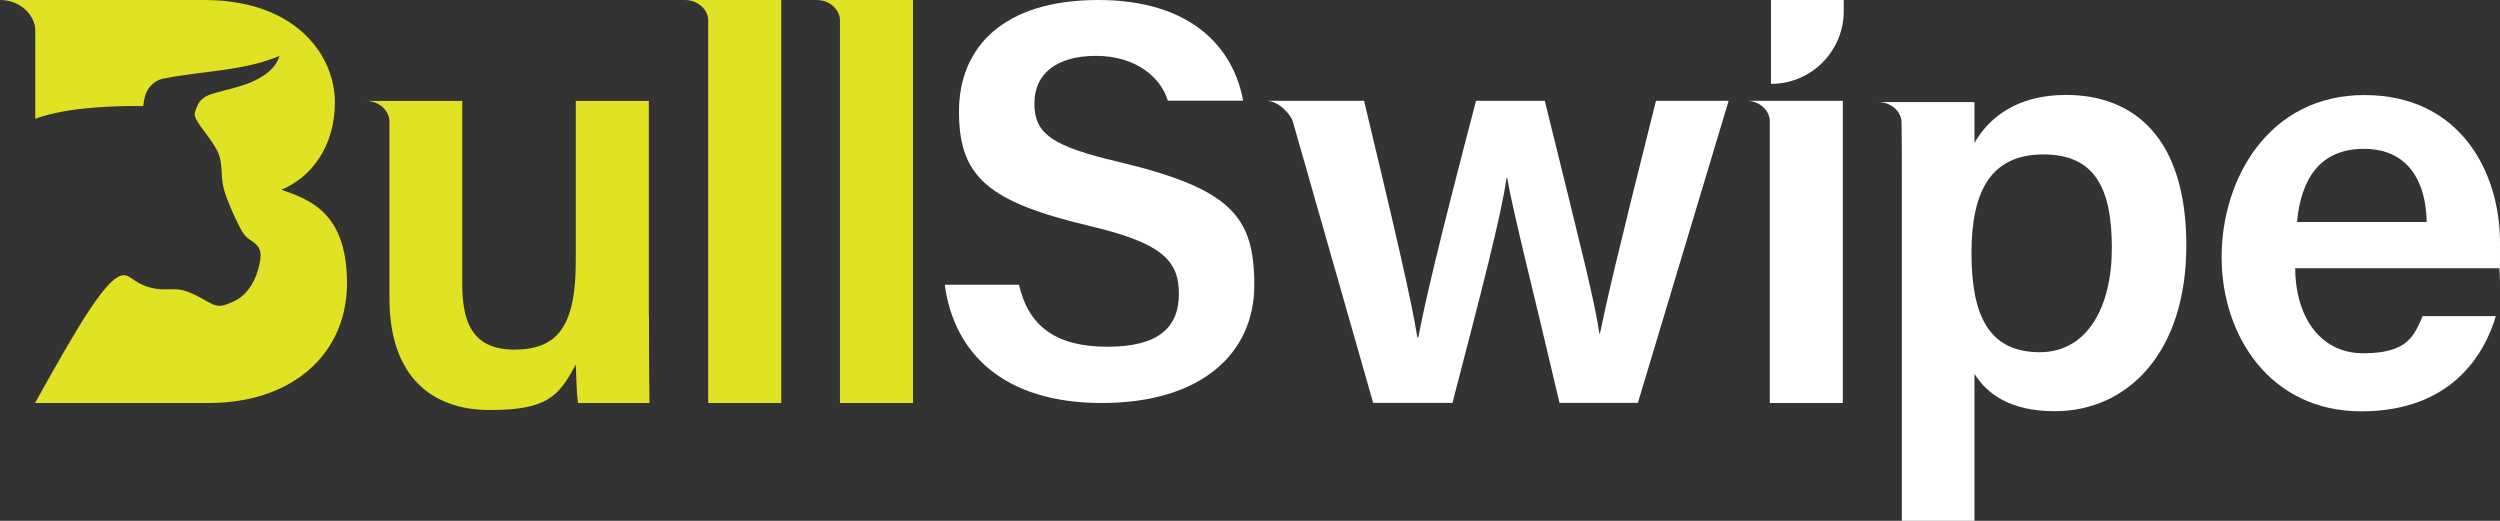
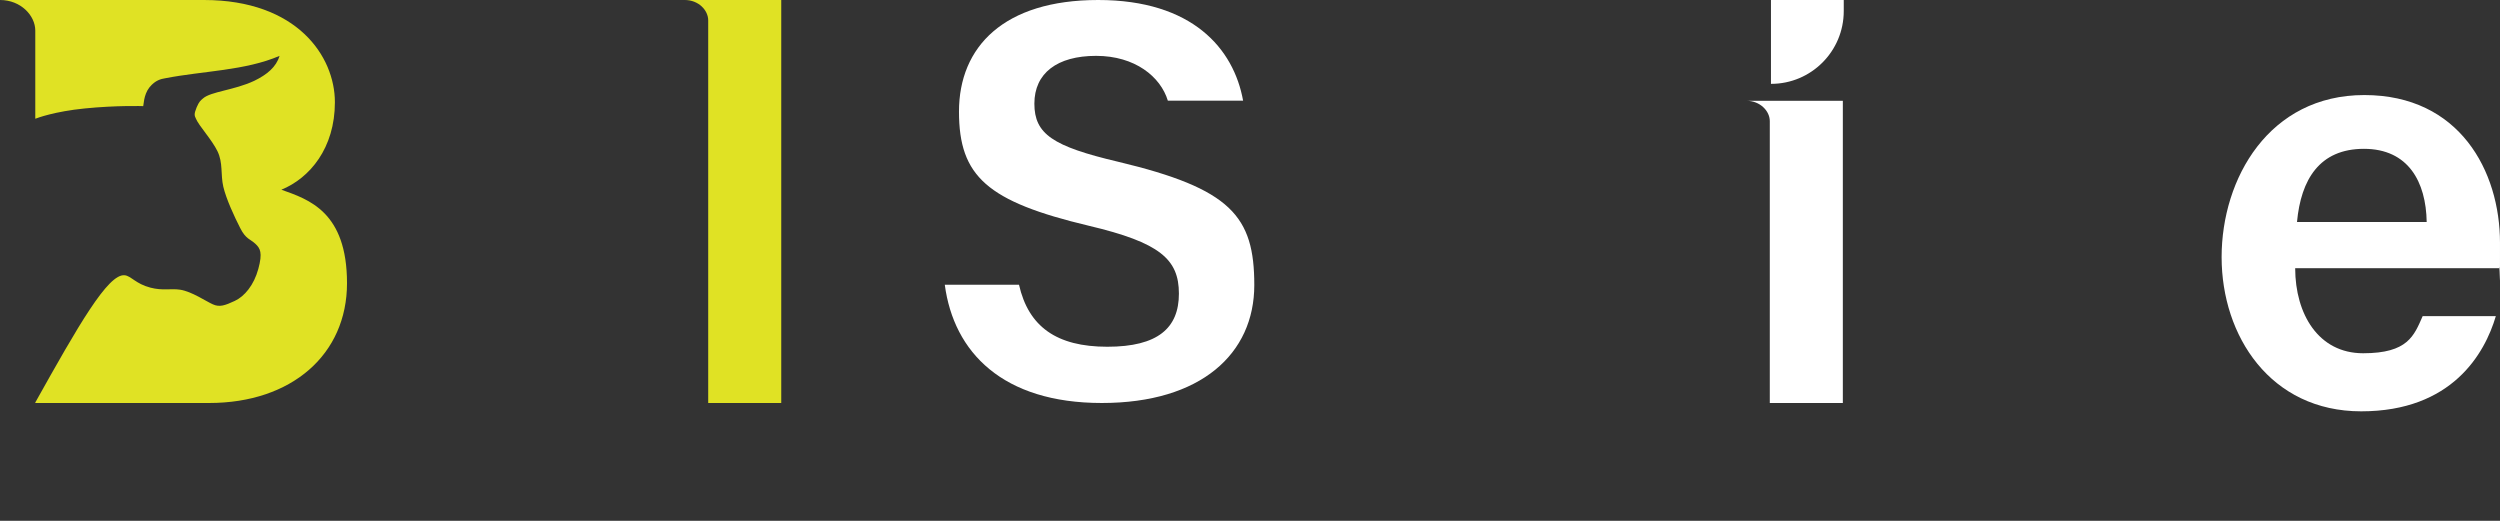
<svg xmlns="http://www.w3.org/2000/svg" id="Layer_1" viewBox="0 0 1920 400">
  <rect x="0" y="0" width="1920" height="400" fill="#333333" stroke="none" />
  <defs>
    <style>.cls-1{fill:#fff;}.cls-2{fill:#e0e224;}</style>
  </defs>
-   <path class="cls-2" d="M498.3,242V77.5h-56.1v122.7c0,50-13.6,68.3-47.3,68.3s-39.9-23.5-39.9-50.8V77.5h-74c10.7,0,18,8,18.1,15.6v136c0,60.2,32.6,85.8,77.1,85.8s53-10.8,66-34.9c.3,10.3.8,23.3,1.7,29.5h54.9c-.3-18.4-.4-45-.4-67.5Z" />
-   <path class="cls-2" d="M543.9,0h0S525.9,0,525.9,0c10.6,0,18,7.9,18,15.6v293.9s56.1,0,56.1,0V0S543.9,0,543.9,0Z" />
-   <path class="cls-2" d="M645.1,0h0S627.1,0,627.1,0c10.6,0,18,7.9,18,15.6v293.9s56.1,0,56.1,0V0S645.1,0,645.1,0Z" />
-   <path class="cls-1" d="M1271.8,77.4c-30.1,119.6-38,154.4-43,178.6h-.5c-3.4-23.6-12.3-58.7-41.9-178.6h-52.8c-29.8,113.6-39.7,157.2-44.3,181.6h-.8c-4.2-27.1-17.3-83.2-40.9-181.6h-75.3c10.7,0,19.4,11.8,20.5,15.6,0,0,0,0,0,0l61.8,216.4h60.9c22.4-86.2,37.7-144.8,41.5-172.7h.5c5.1,28.7,19.9,85.8,40.2,172.7h60.2l69.7-232h-55.9Z" />
+   <path class="cls-2" d="M543.9,0h0S525.9,0,525.9,0c10.6,0,18,7.9,18,15.6v293.9s56.1,0,56.1,0V0S543.9,0,543.9,0" />
  <path class="cls-1" d="M1359.2,77.4h-18c10.6,0,18,7.9,18,15.6v216.5h56.1V77.4h-56.1Z" />
  <path class="cls-1" d="M1416,8.5V0S1360.1,0,1360.1,0v64.4s0,0,.1,0c30.8,0,55.8-25,55.8-55.9Z" />
-   <path class="cls-1" d="M1586.6,72.9c-37.7,0-59.4,17.7-70.2,36.9v-31.4c.1,0-48.4,0-48.4,0h-25.6c10.5,0,17.8,7.7,18,15.3.2,13.5.2,27.2.2,40.8v265.5h55.8v-112.9c9.4,15.2,27.3,28.7,61.6,28.7,56.2,0,101.1-45.1,101.1-127.3s-39.8-115.6-92.4-115.6ZM1566.6,270.5c-39.3,0-52.5-28.3-52.5-76.1s15-75.8,55.3-75.8,52.5,27.2,52.5,72-18.6,79.9-55.4,79.9Z" />
  <path class="cls-1" d="M1762.7,206.1c.1,35.1,17.8,65.2,52.2,65.2s39.1-13.5,45.7-28.5h56.2c-8.5,28.8-33.7,73.1-103.4,73.1s-107.2-57.9-107.2-118.4,36.5-124.5,109.6-124.5,104.2,58.4,104.2,113.5,0,13-.8,19.5h-156.5ZM1863.7,170.5c-.5-30.8-14.1-56.2-48.2-56.2s-48.4,23.6-51.4,56.2h99.6Z" />
  <path class="cls-2" d="M216.1,145.7c21.9-9,41.1-32,41.1-67.2S228.2,0,156.6,0H0c16,0,27.1,12,27.1,23.5,0,0,0,0,0,0v67.7c1.8-.7,14.9-5.6,37.9-7.9,24.8-2.5,45-1.8,45-1.8.3-.3.2-8.6,4.7-14.3,4.5-5.7,9.2-6.6,12.2-7.1,29.3-5.7,61.3-5.8,87.8-17.2-2.6,8.6-9.6,14.4-19.5,19.2-15.4,7.2-33.3,8.2-39.3,13.5-1.8,1.6-2.9,2.2-4.9,6.9-2,5-1.8,6.1-.5,8.7,2.3,5.5,12.1,15.9,16.5,24.9,4.4,9,2.3,17.8,4.5,27.3,2.2,9.4,8.5,23,12.9,31.6,4.3,8.7,8,8.7,11.8,12.3,3.6,3.4,5.6,6.7,2.2,19.2-3.4,12.5-10.6,21.1-18.1,24.6-7.5,3.5-11.7,5-16.9,2.6-5.2-2.3-16.1-9.8-25-11.2-7.1-1.1-13.4.9-22.9-1.6-11.2-2.9-14.9-9-19.7-9.5-12.8-1.5-35.8,38.9-68.7,97.7v.4h133.5c63.3,0,105.9-37.2,105.9-92s-29.3-64.3-50.4-71.8Z" />
  <path class="cls-1" d="M858.6,124.2c-50-11.8-64.2-21.2-64.2-44.6s17.5-36.7,47.4-36.7,49.5,16,55.1,34.4h57.8C947.5,37.4,915.8,0,843.4,0s-106.9,35.9-106.9,85.7,21.7,69.1,99.8,87.7c54.5,12.9,69.1,25.7,69.1,52.1s-16.1,40.8-55,40.8-60.5-15.4-67.8-47.6h-57c6.9,51.9,44.5,90.8,120.6,90.8s117.1-37.8,117.1-90.6-17.8-74-104.7-94.7Z" />
</svg>